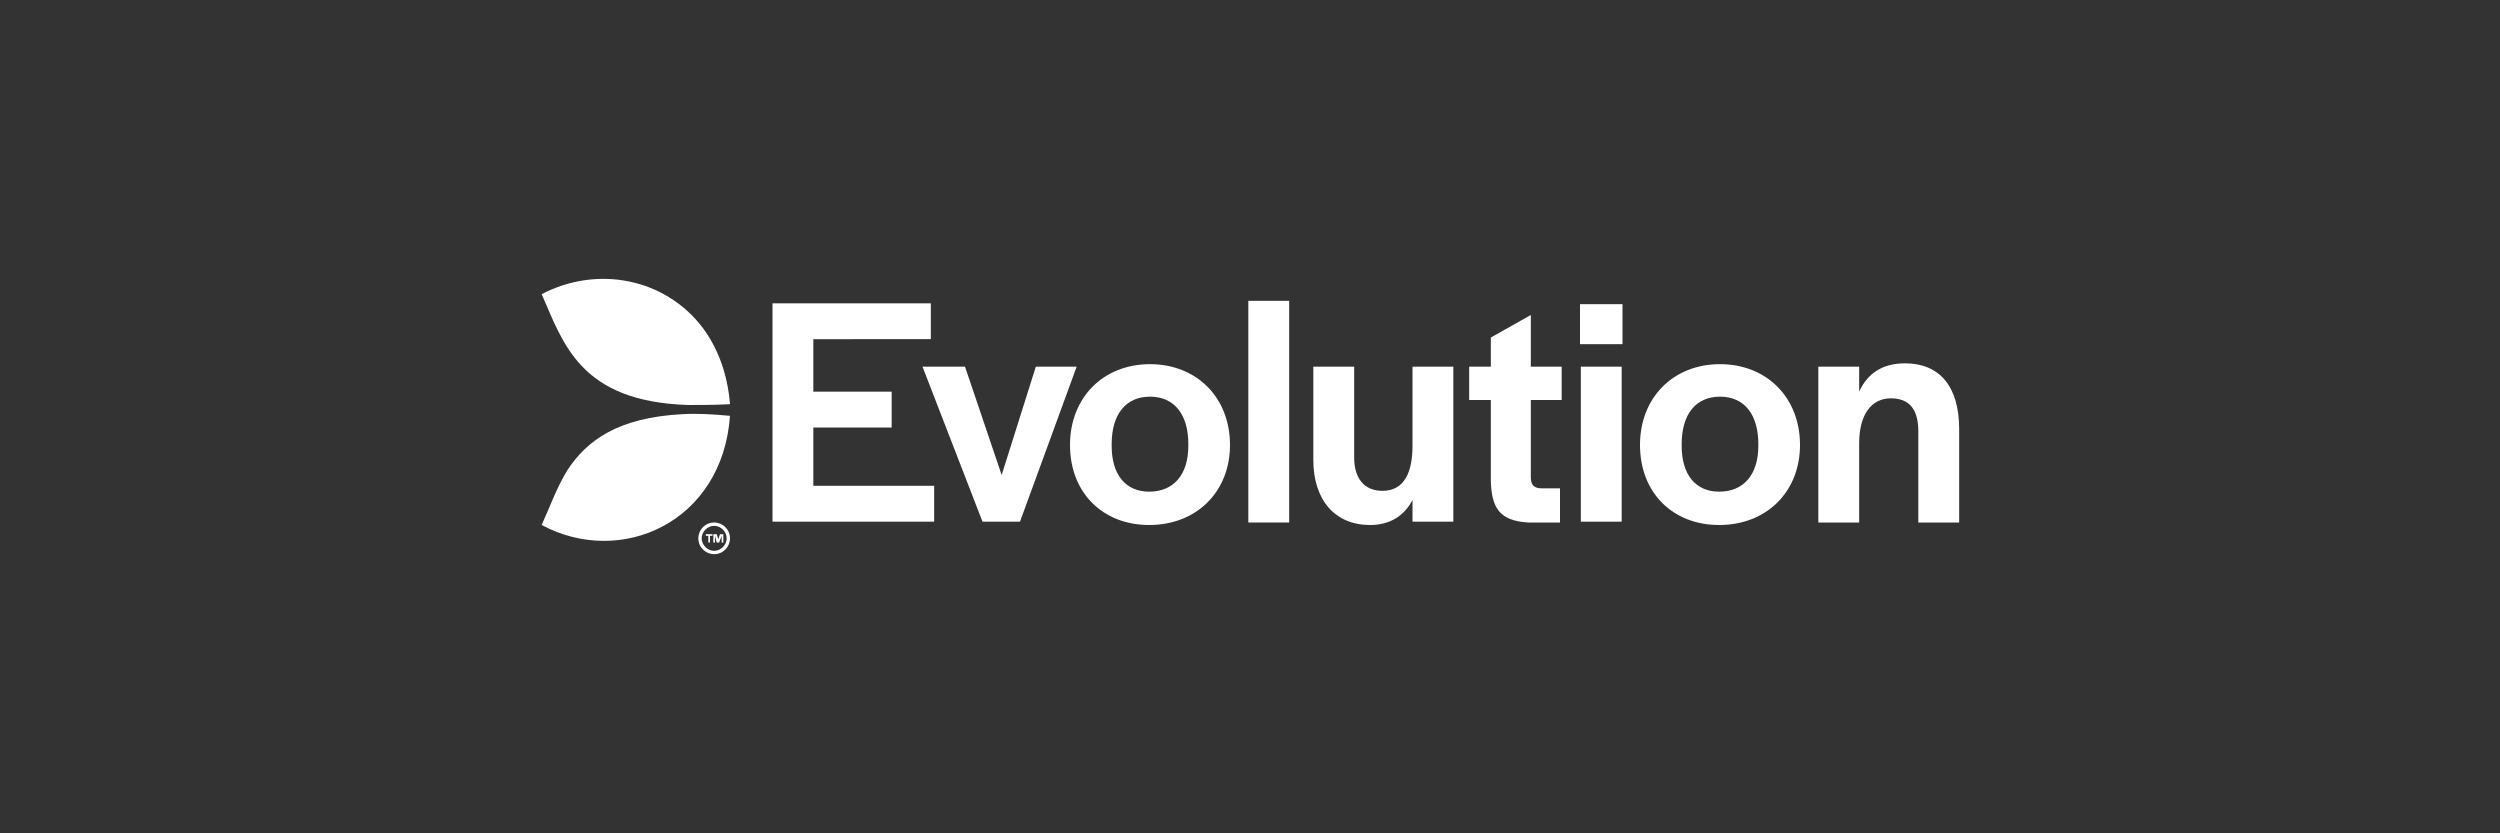
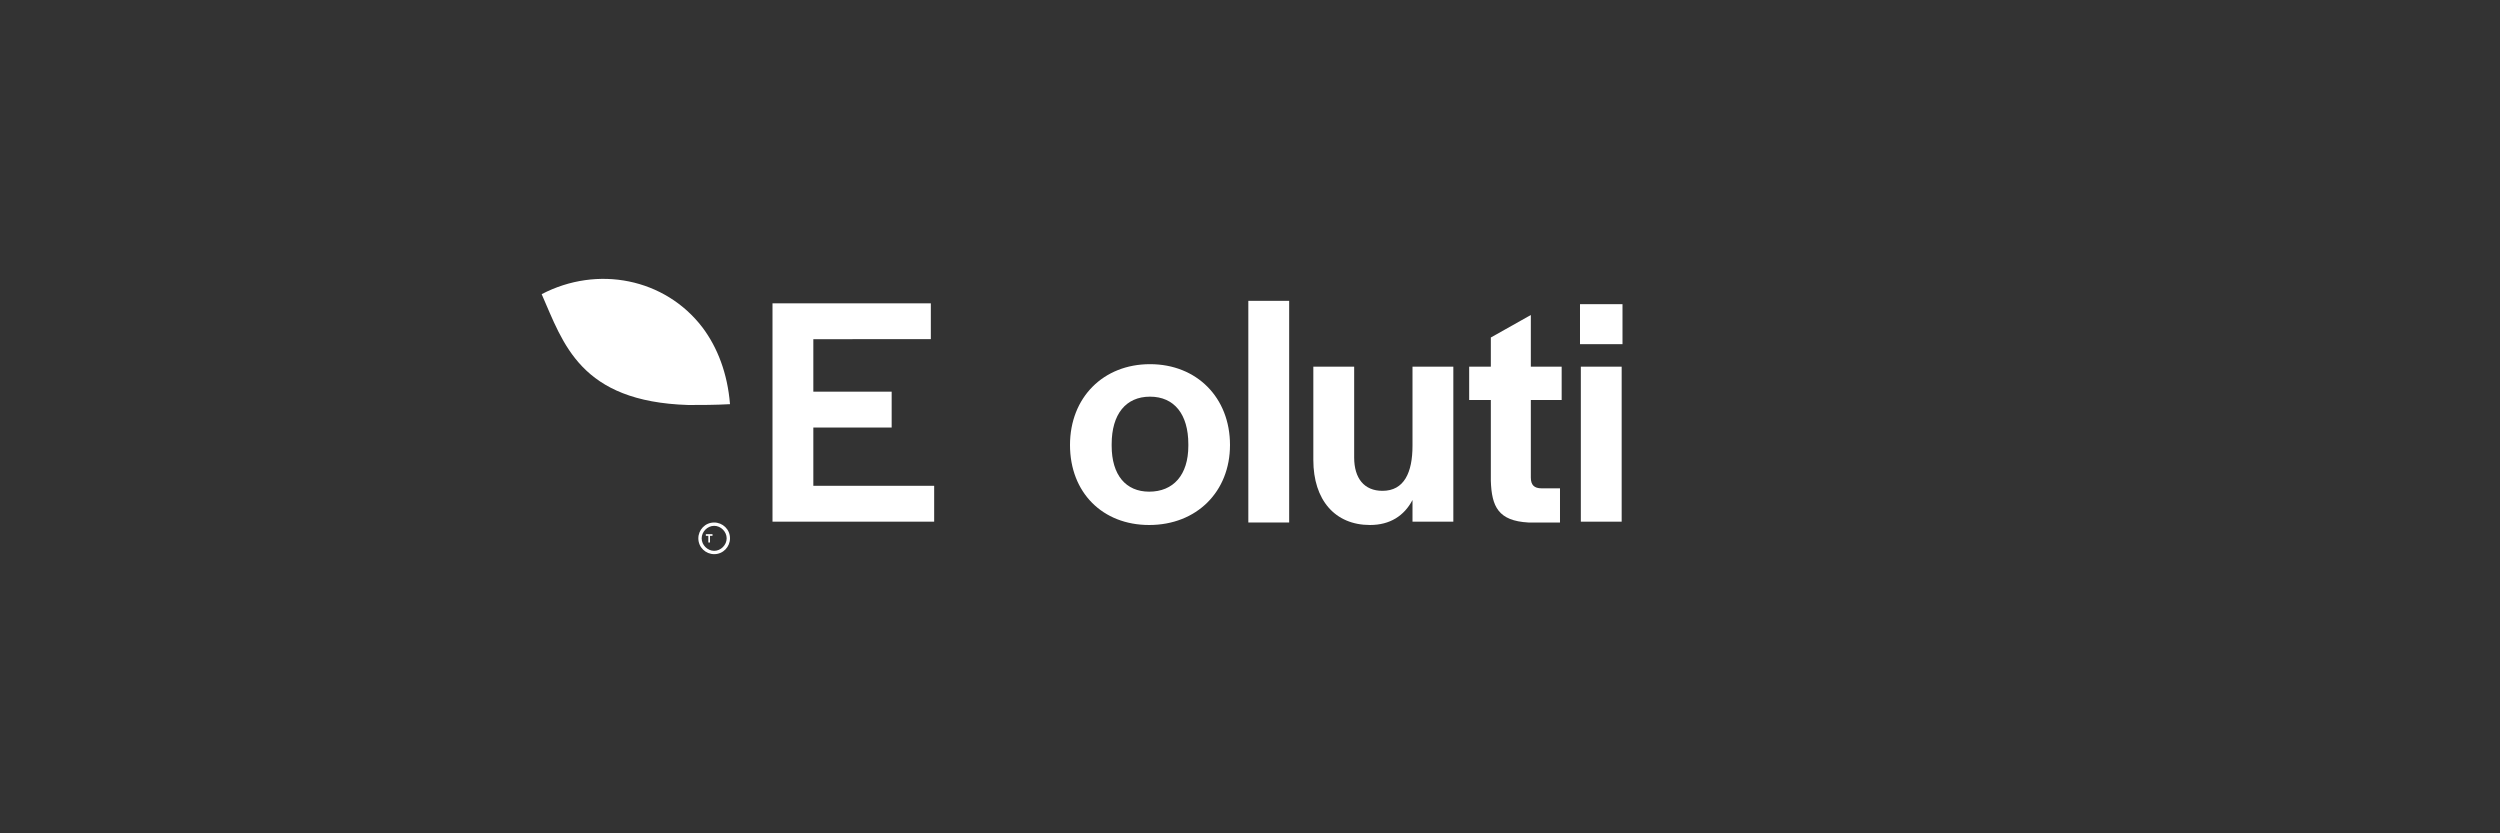
<svg xmlns="http://www.w3.org/2000/svg" xmlns:ns1="http://sodipodi.sourceforge.net/DTD/sodipodi-0.dtd" version="1.1" id="svg2" ns1:docname="Deposit-Logo-Master-File_[D]Tom Horn-A-light-01.eps" x="0px" y="0px" viewBox="0 0 300 100" style="enable-background:new 0 0 300 100;" xml:space="preserve">
  <rect x="0" y="0" width="300" height="100" fill="#333333" stroke="none" />
  <style type="text/css">
	.st0{fill:#28272A;}
	.st1{fill:#B1B1B0;}
	.st2{fill:#232121;}
	.st3{fill:#FFFFFF;}
	.st4{fill:#C7C7C7;}
	.st5{fill:#7C7D7F;}
	.st6{fill:#586A6C;}
</style>
  <g>
    <g>
      <path class="st3" d="M92.7,36.4h19v4.3H97.6V47h9.4v4.3h-9.4v7h14.5v4.3H92.7V36.4z" />
-       <path class="st3" d="M110.7,44h5.1l4.4,13l4.1-13h4.9l-6.8,18.6h-4.5L110.7,44z" />
      <path class="st3" d="M128.4,53.4c0-5.7,4-9.7,9.6-9.7c5.6,0,9.6,4,9.6,9.7c0,5.6-4,9.6-9.7,9.6C132.3,63,128.4,59.1,128.4,53.4z     M142.6,53.5v-0.2c0-3.6-1.7-5.7-4.6-5.7c-2.9,0-4.6,2.1-4.6,5.7v0.2c0,3.5,1.7,5.5,4.5,5.5C140.8,59,142.6,57,142.6,53.5z" />
      <path class="st3" d="M149.8,36.1h4.9v26.6h-4.9V36.1z" />
      <path class="st3" d="M157.6,55.2V44h4.9v10.9c0,2.5,1.2,4,3.4,4c2.6,0,3.6-2.2,3.6-5.4V44h4.9v18.6h-4.9V60c-1,1.9-2.7,3-5.1,3    C160.2,63,157.6,60,157.6,55.2z" />
      <path class="st3" d="M178.9,57.7V48h-2.6v-4h2.6v-3.5l4.8-2.7V44h3.7v4h-3.7v9.3c0,0.9,0.4,1.3,1.3,1.3h2.2v4.1h-3.8    C179.8,62.5,179,60.8,178.9,57.7z" />
      <path class="st3" d="M189.6,36.5h5.1v4.8h-5.1V36.5z M189.7,44h4.9v18.6h-4.9V44z" />
-       <path class="st3" d="M196.8,53.4c0-5.7,4-9.7,9.6-9.7c5.6,0,9.6,4,9.6,9.7c0,5.6-4,9.6-9.7,9.6C200.7,63,196.8,59.1,196.8,53.4z     M211,53.5v-0.2c0-3.6-1.7-5.7-4.6-5.7c-2.9,0-4.6,2.1-4.6,5.7v0.2c0,3.5,1.7,5.5,4.5,5.5C209.2,59,211,57,211,53.5z" />
-       <path class="st3" d="M218.2,44h4.9v3c1-2.2,2.8-3.4,5.5-3.4c4.1,0,6.5,2.7,6.5,7.9v11.2h-4.9V51.8c0-2.6-1-4-3.3-4    c-2.3,0-3.8,1.9-3.8,5.4v9.5h-4.9V44z" />
    </g>
    <g>
      <path class="st3" d="M84.3,39.3c-4.5-5.9-12.6-7.5-19.3-4c2.6,5.9,4.6,12.9,17.6,13.3c1.5,0,3.2,0,5-0.1    C87.3,44.8,86.1,41.7,84.3,39.3z" />
-       <path class="st3" d="M81.9,49.7c-7.8,0.4-11.5,3.2-13.8,6.7C66.8,58.5,66,60.8,65,63c9.5,5.1,21.7-0.3,22.6-13.1    C85.5,49.7,83.6,49.6,81.9,49.7z" />
    </g>
    <path class="st3" d="M85.7,66.1c-0.8,0-1.5-0.7-1.5-1.5c0-0.8,0.7-1.5,1.5-1.5c0.8,0,1.5,0.7,1.5,1.5   C87.2,65.4,86.5,66.1,85.7,66.1 M85.7,62.7c-1.1,0-1.9,0.9-1.9,1.9c0,1.1,0.9,1.9,1.9,1.9c1.1,0,1.9-0.9,1.9-1.9   C87.6,63.5,86.7,62.7,85.7,62.7" />
    <g>
      <path class="st3" d="M85,64.3h-0.3v-0.2h0.8v0.2h-0.3v0.8H85V64.3z" />
-       <path class="st3" d="M85.6,64.1H86l0.2,0.6l0.2-0.6h0.4v1h-0.2v-0.8l-0.3,0.8H86l-0.2-0.8v0.8h-0.2V64.1z" />
    </g>
  </g>
</svg>